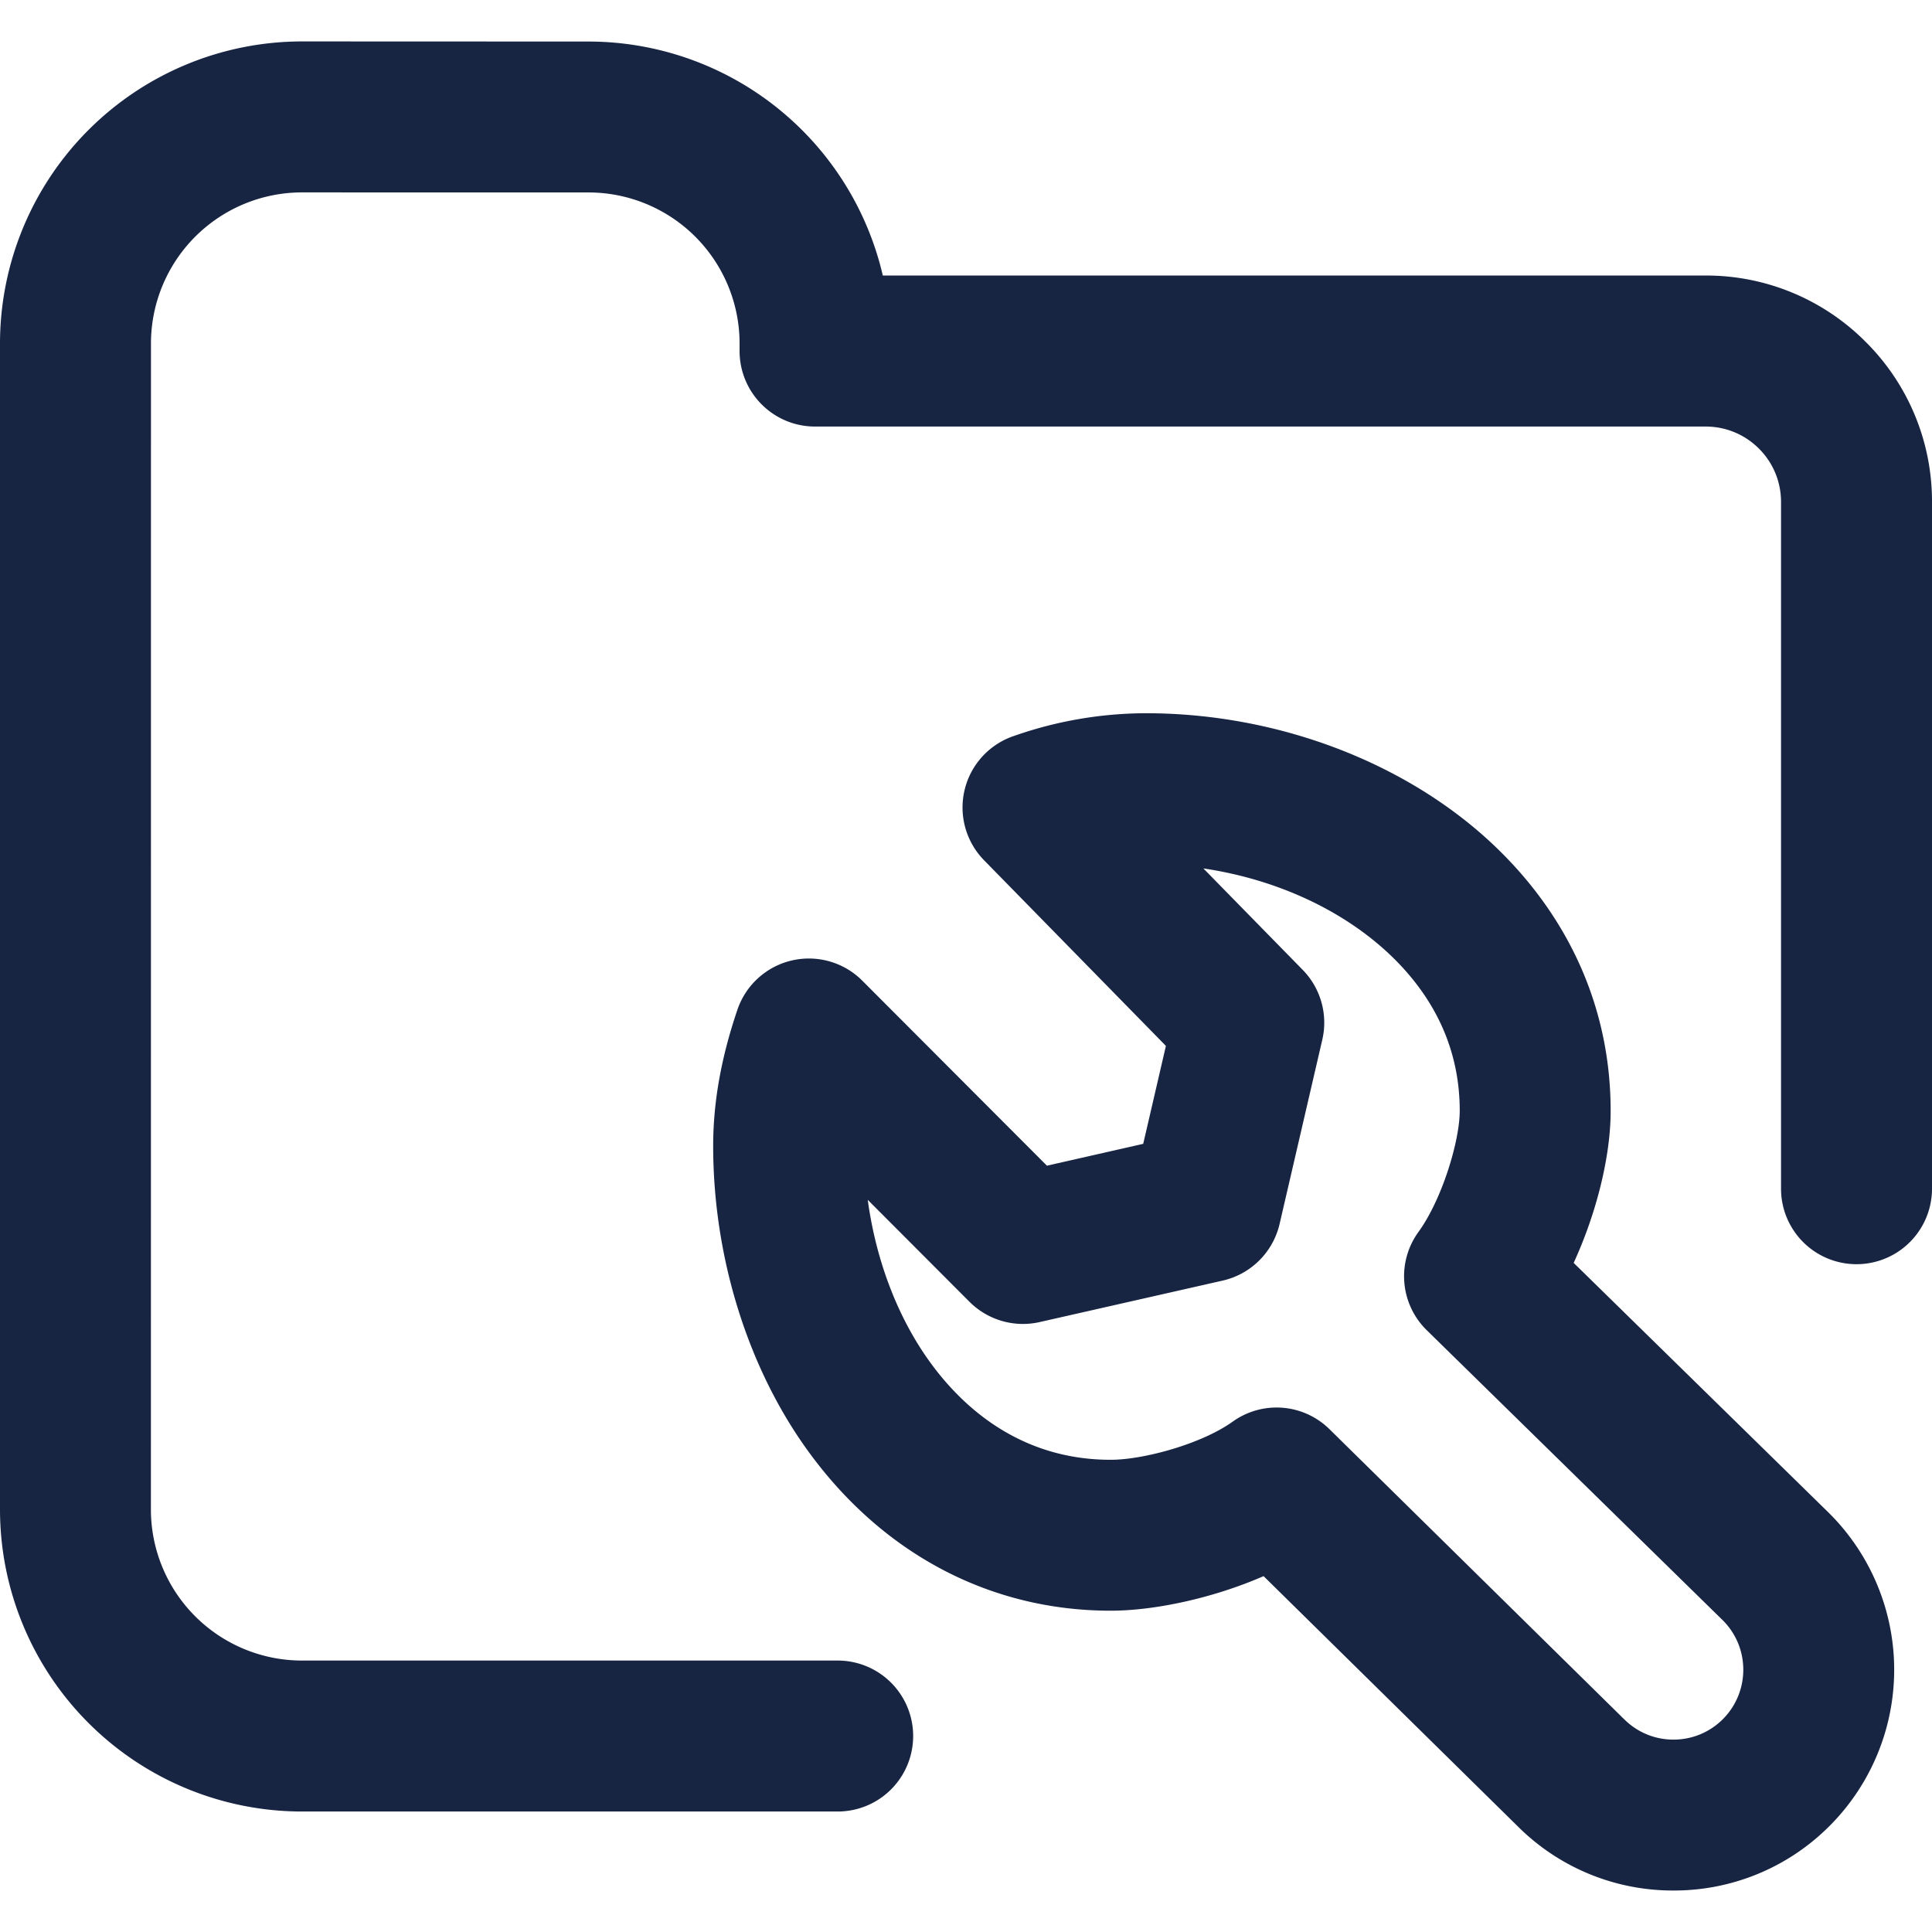
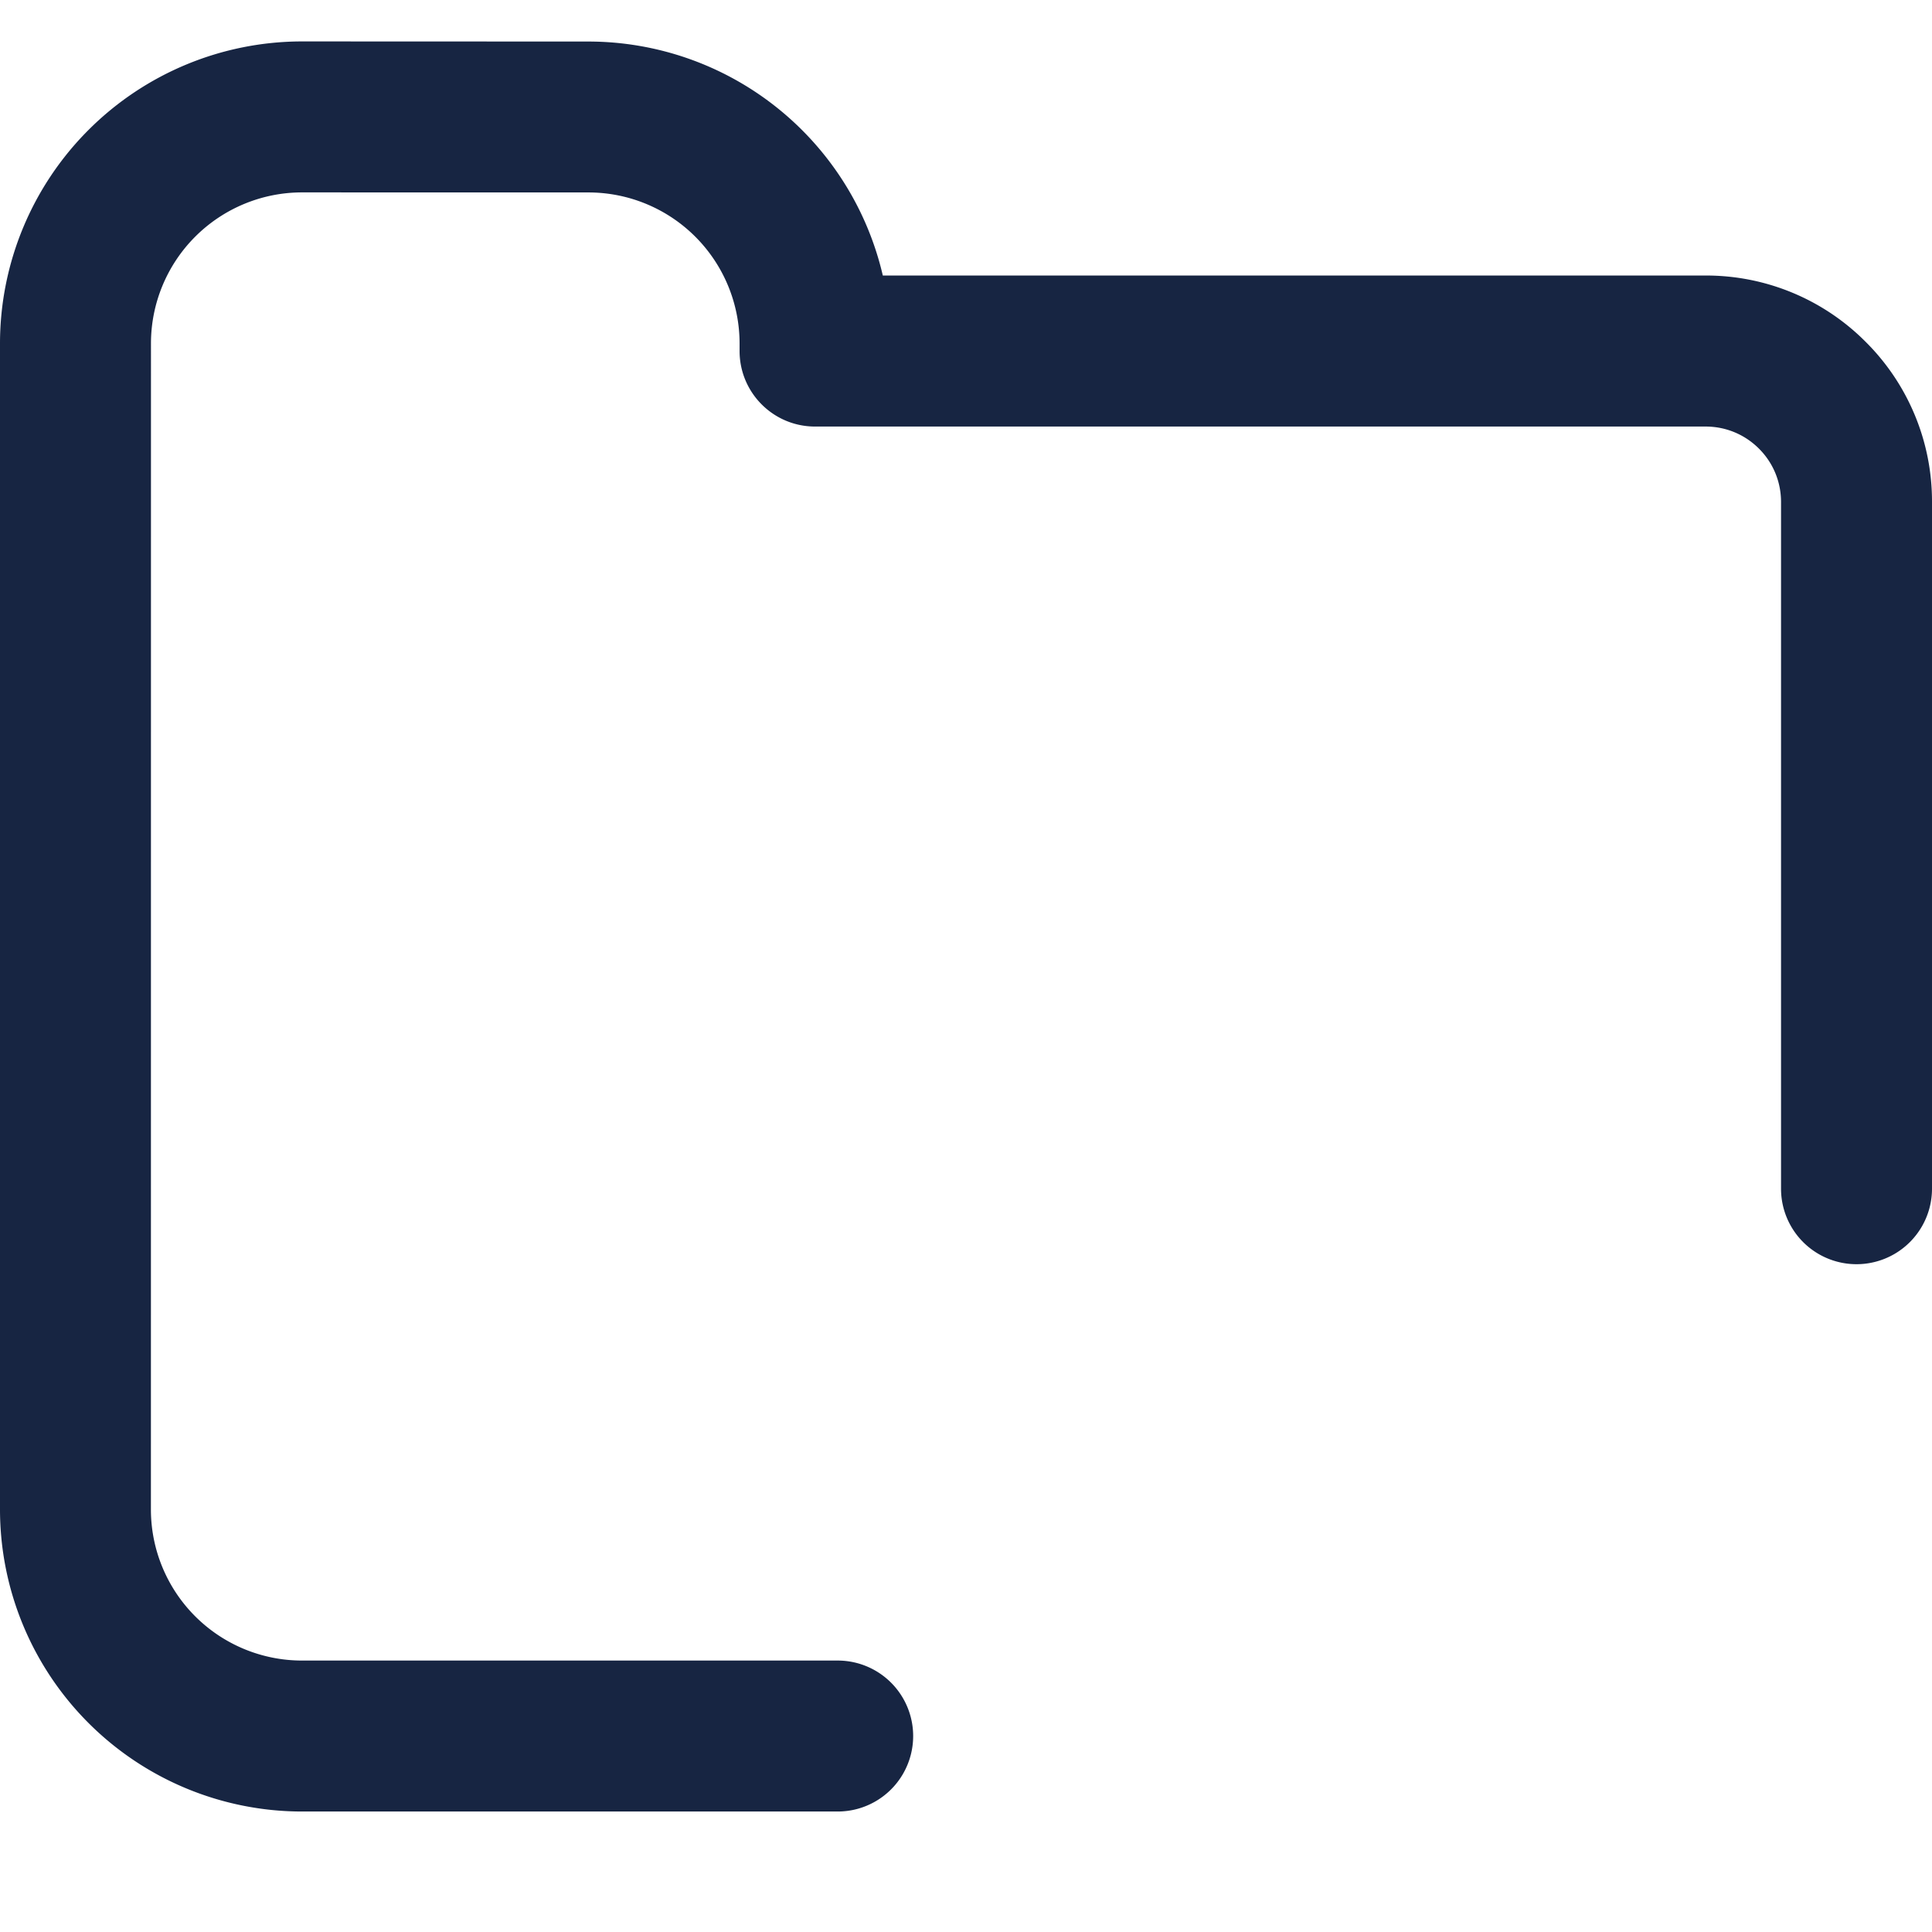
<svg xmlns="http://www.w3.org/2000/svg" width="36" height="36" fill="none">
-   <path d="M34.082 28.194l-4.759-4.662c.42-.915.688-1.973.689-2.824.003-1.82-.699-3.485-2.03-4.816-1.63-1.63-4.107-2.602-6.63-2.602h-.017a7.478 7.478 0 00-2.443.424 1.406 1.406 0 00-.555 2.316l3.388 3.459-.423 1.825-1.794.407-3.44-3.447a1.406 1.406 0 00-2.327.54c-.303.892-.45 1.717-.452 2.523-.003 2.095.654 4.19 1.804 5.75 1.39 1.888 3.38 2.926 5.602 2.926h.012c.778-.001 1.867-.22 2.838-.644l4.732 4.658a4.087 4.087 0 002.906 1.2 4.087 4.087 0 002.909-1.204 4.119 4.119 0 00-.01-5.829zm-1.979 3.84a1.293 1.293 0 01-.92.381 1.29 1.29 0 01-.92-.381l-.009-.008-5.48-5.394a1.404 1.404 0 00-1.806-.141c-.582.417-1.661.709-2.265.71h-.008c-1.673 0-2.739-.969-3.338-1.782-.62-.84-1.033-1.92-1.188-3.062l1.896 1.9c.342.342.836.485 1.307.378l3.411-.773a1.41 1.41 0 001.06-1.054l.796-3.434a1.406 1.406 0 00-.365-1.302l-1.851-1.89c1.395.206 2.68.809 3.57 1.698.802.803 1.208 1.753 1.207 2.823-.002.563-.33 1.647-.77 2.254a1.406 1.406 0 00.155 1.829l5.522 5.411c.504.508.502 1.33-.004 1.837z" fill="#172542" />
  <path d="M2.813 6.397a2.816 2.816 0 012.812-2.812l5.344.001A2.816 2.816 0 0113.781 6.4v.141c0 .777.63 1.407 1.406 1.407h16.594c.376 0 .729.146.995.412.265.265.411.618.411.994V22.15a1.406 1.406 0 002.813 0V9.353a4.19 4.19 0 00-1.236-2.983 4.19 4.19 0 00-2.982-1.236H16.45a5.635 5.635 0 00-5.48-4.36L5.625.772A5.631 5.631 0 000 6.397V28.13a5.631 5.631 0 005.625 5.625h9.984a1.406 1.406 0 000-2.813H5.625a2.816 2.816 0 01-2.813-2.812" fill="#172542" />
</svg>